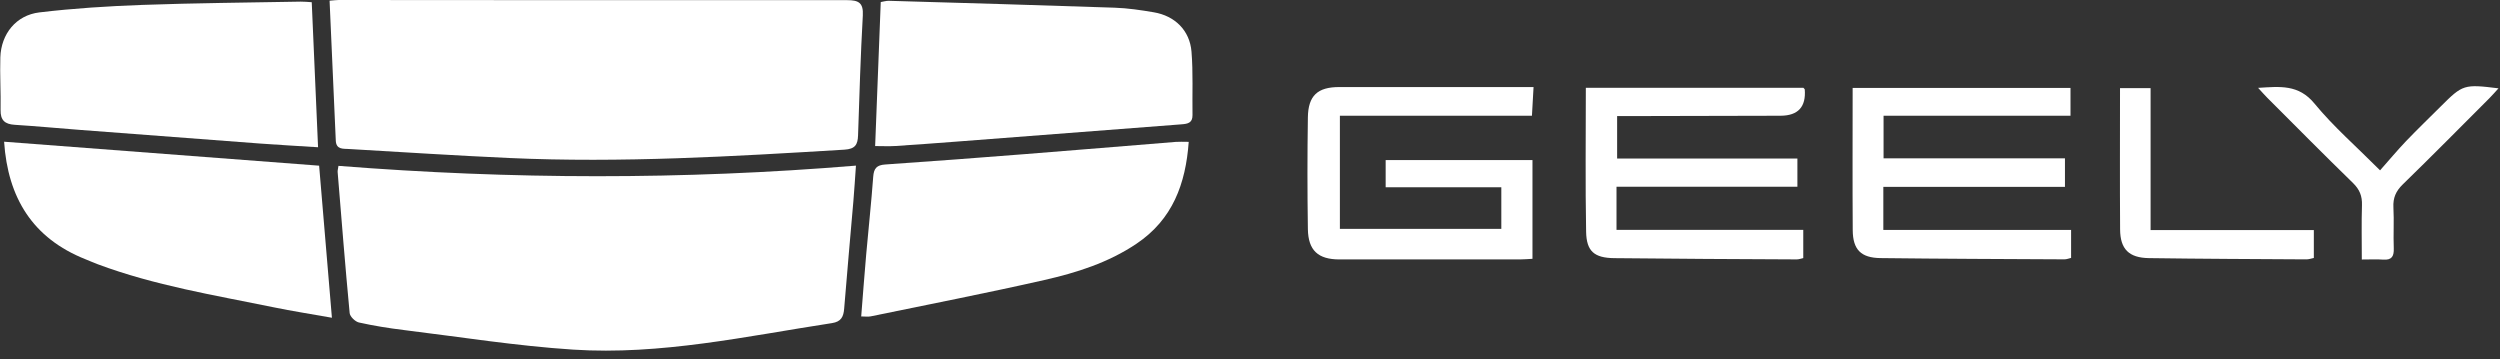
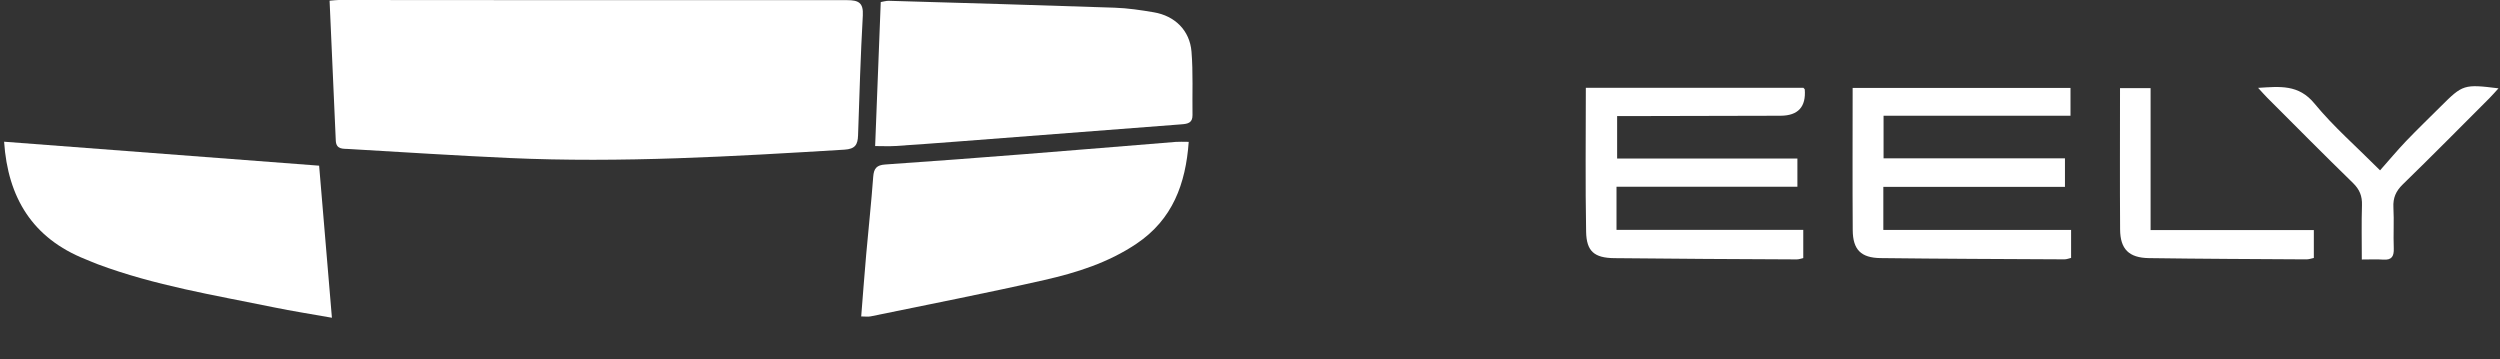
<svg xmlns="http://www.w3.org/2000/svg" width="174" height="25" viewBox="0 0 174 25" fill="none">
  <rect x="0" y="0" width="174" height="25" fill="#333333" stroke="none" />
  <g id="Frame 4">
    <g id="Group 1">
-       <path id="Vector" d="M23.558 11.544C35.575 12.491 47.518 12.524 59.574 11.527C59.511 12.413 59.463 13.204 59.396 13.995C59.183 16.492 58.954 18.984 58.754 21.48C58.709 22.052 58.542 22.39 57.907 22.488C51.932 23.405 45.984 24.727 39.896 24.334C35.954 24.079 32.036 23.452 28.111 22.971C27.06 22.843 26.012 22.674 24.98 22.445C24.72 22.386 24.36 22.035 24.336 21.79C24.026 18.522 23.769 15.248 23.5 11.975C23.491 11.871 23.526 11.763 23.556 11.549L23.558 11.544Z" fill="white" />
      <path id="Vector_2" d="M22.941 0.048C23.255 0.024 23.42 0 23.584 0C35.376 0.007 47.169 0.02 58.96 0.011C59.751 0.011 60.102 0.186 60.052 1.079C59.896 3.857 59.814 6.64 59.721 9.42C59.699 10.068 59.523 10.37 58.769 10.417C51.005 10.887 43.242 11.349 35.458 10.998C31.728 10.829 28.001 10.588 24.273 10.37C23.877 10.346 23.396 10.419 23.37 9.778C23.233 6.56 23.086 3.342 22.939 0.048H22.941Z" fill="white" />
      <path id="Vector_3" d="M60.91 10.166C61.04 6.796 61.17 3.498 61.3 0.143C61.491 0.113 61.673 0.052 61.855 0.056C67.095 0.208 72.333 0.355 77.571 0.535C78.488 0.566 79.404 0.702 80.308 0.856C81.773 1.105 82.807 2.117 82.928 3.593C83.047 5.058 82.976 6.538 82.998 8.012C83.006 8.554 82.668 8.621 82.235 8.653C76.982 9.05 71.731 9.459 66.478 9.863C65.088 9.969 63.699 10.073 62.308 10.162C61.873 10.19 61.435 10.166 60.908 10.166H60.91Z" fill="white" />
-       <path id="Vector_4" d="M21.697 0.154C21.842 3.509 21.987 6.805 22.137 10.248C20.73 10.159 19.413 10.088 18.095 9.99C13.902 9.678 9.711 9.358 5.517 9.037C4.018 8.922 2.52 8.781 1.02 8.686C0.34 8.642 0.028 8.374 0.041 7.661C0.065 6.439 -0.015 5.212 0.024 3.99C0.078 2.364 1.116 1.058 2.741 0.863C5.114 0.579 7.509 0.429 9.899 0.342C13.572 0.21 17.252 0.182 20.927 0.113C21.168 0.108 21.411 0.137 21.699 0.154H21.697Z" fill="white" />
      <path id="Vector_5" d="M23.101 22.115C21.654 21.858 20.343 21.654 19.042 21.387C14.923 20.544 10.762 19.87 6.798 18.39C6.512 18.284 6.233 18.156 5.947 18.043C2.271 16.581 0.546 13.763 0.286 9.863C7.583 10.417 14.873 10.972 22.211 11.531C22.508 15.061 22.798 18.512 23.101 22.113V22.115Z" fill="white" />
      <path id="Vector_6" d="M82.735 9.873C82.525 12.799 81.613 15.276 79.099 16.964C77.144 18.279 74.936 18.98 72.686 19.489C68.671 20.401 64.627 21.188 60.594 22.02C60.414 22.057 60.221 22.024 59.94 22.024C60.056 20.559 60.163 19.129 60.288 17.699C60.447 15.9 60.644 14.104 60.776 12.3C60.819 11.72 61.017 11.488 61.612 11.449C64.861 11.228 68.109 10.979 71.356 10.725C74.851 10.45 78.347 10.157 81.844 9.875C82.092 9.856 82.341 9.873 82.735 9.873Z" fill="white" />
    </g>
    <g id="Group 2">
-       <path id="Vector_7" d="M106.735 6.061C106.694 6.776 106.662 7.372 106.623 8.053H93.256V15.928H104.492V13.033H96.442V11.141H106.66V18.013C106.369 18.028 106.072 18.056 105.775 18.056C101.593 18.058 97.41 18.06 93.226 18.056C91.743 18.056 91.05 17.434 91.028 15.939C90.989 13.351 90.989 10.759 91.028 8.172C91.05 6.65 91.707 6.061 93.208 6.059C97.391 6.059 101.573 6.059 105.758 6.059H106.74L106.735 6.061Z" fill="white" />
      <path id="Vector_8" d="M131.096 11.02H143.721V13.005H131.08V16.002H144.148V17.95C143.996 17.985 143.838 18.052 143.684 18.05C139.419 18.028 135.155 18.015 130.892 17.963C129.52 17.948 128.959 17.373 128.95 16.019C128.928 12.74 128.944 9.461 128.944 6.122H144.107V8.055H131.096V11.017V11.02Z" fill="white" />
      <path id="Vector_9" d="M110.378 6.111H125.516C125.576 6.18 125.609 6.2 125.611 6.221C125.708 7.438 125.148 8.049 123.931 8.055C120.475 8.066 117.018 8.07 113.562 8.079C113.258 8.079 112.955 8.079 112.552 8.079V11.032H125.099V12.996H112.509V15.999H125.507V17.963C125.368 17.991 125.212 18.054 125.056 18.054C120.819 18.032 116.583 18.017 112.348 17.967C110.963 17.95 110.42 17.492 110.394 16.136C110.333 12.829 110.374 9.522 110.374 6.111H110.378Z" fill="white" />
      <path id="Vector_10" d="M149.681 16.012H161.043V17.954C160.88 17.987 160.698 18.054 160.518 18.052C156.869 18.03 153.219 18.017 149.57 17.965C148.172 17.945 147.568 17.339 147.559 15.969C147.537 12.716 147.553 9.461 147.553 6.135H149.681V16.012Z" fill="white" />
      <path id="Vector_11" d="M164.382 18.06C164.382 16.758 164.354 15.516 164.393 14.277C164.413 13.646 164.23 13.189 163.771 12.74C161.758 10.781 159.781 8.783 157.794 6.796C157.606 6.607 157.43 6.404 157.164 6.115C158.689 6.022 159.981 5.862 161.086 7.205C162.401 8.807 163.99 10.187 165.652 11.856C166.287 11.141 166.851 10.463 167.459 9.825C168.248 9.002 169.07 8.211 169.878 7.405C171.406 5.879 171.492 5.851 173.896 6.148C173.653 6.412 173.469 6.629 173.267 6.83C171.261 8.837 169.265 10.857 167.232 12.835C166.751 13.304 166.545 13.778 166.582 14.444C166.632 15.386 166.569 16.335 166.606 17.278C166.627 17.837 166.471 18.114 165.867 18.069C165.431 18.037 164.991 18.062 164.384 18.062L164.382 18.06Z" fill="white" />
    </g>
  </g>
</svg>